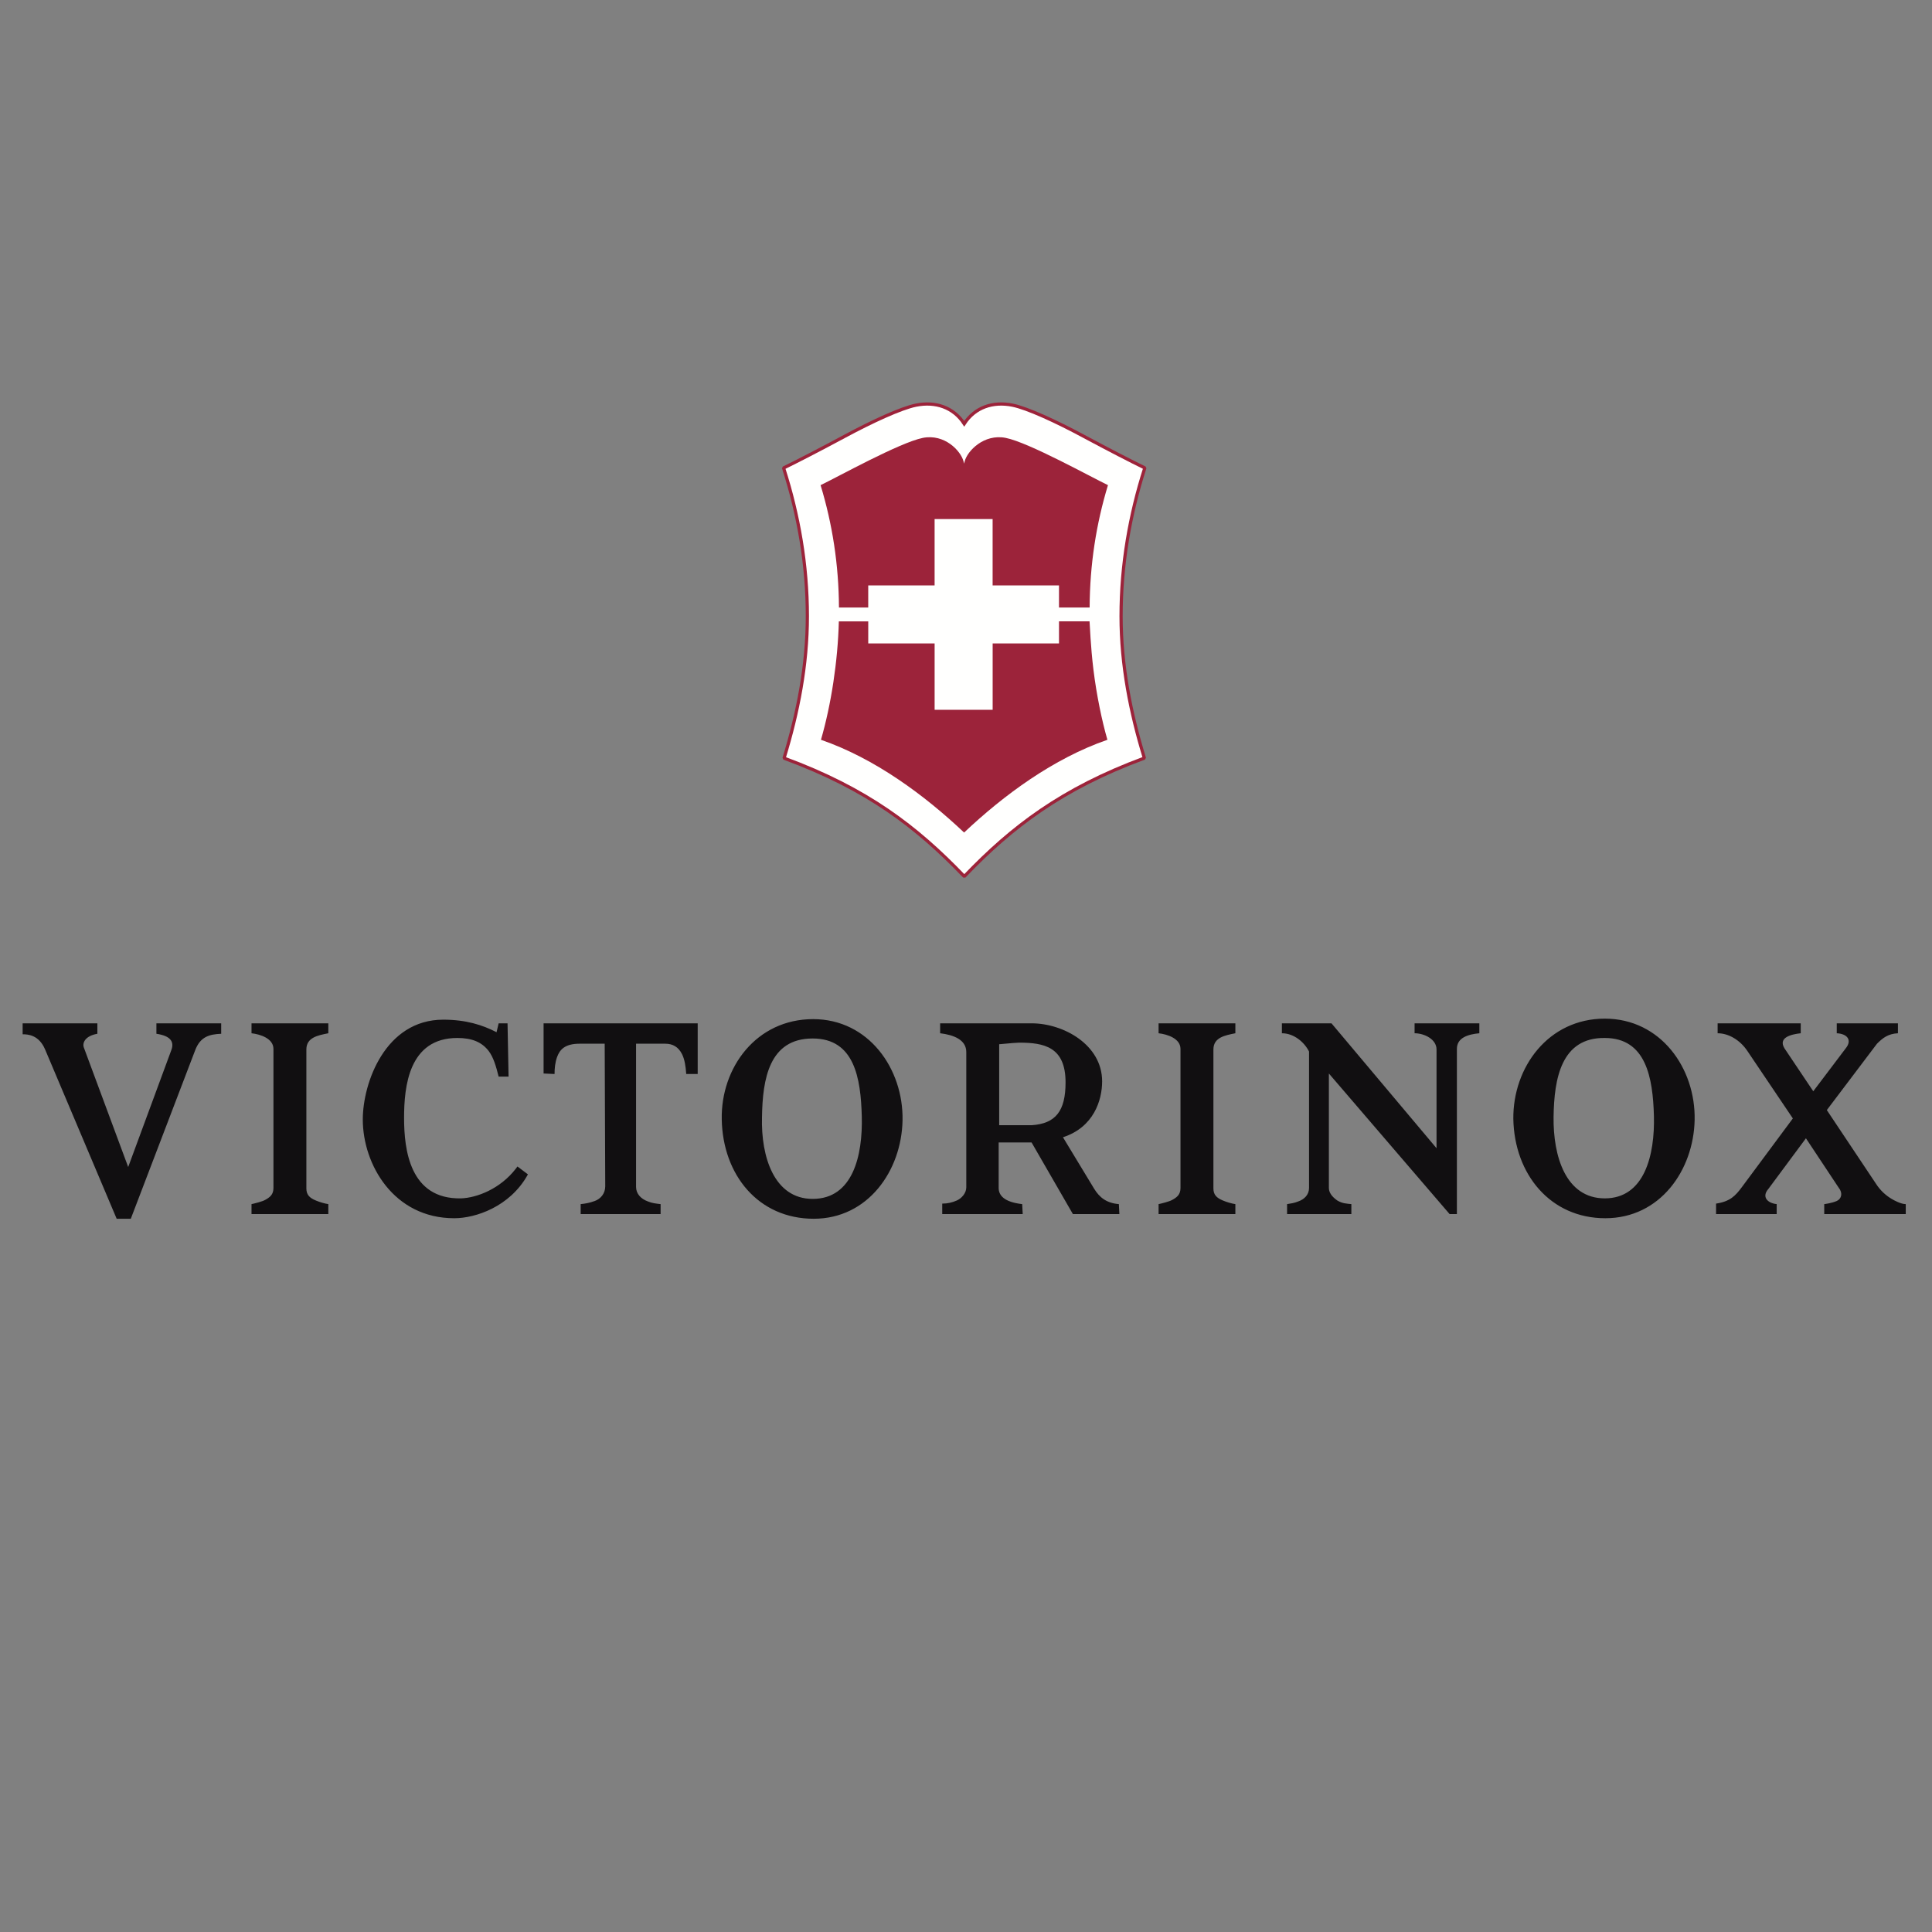
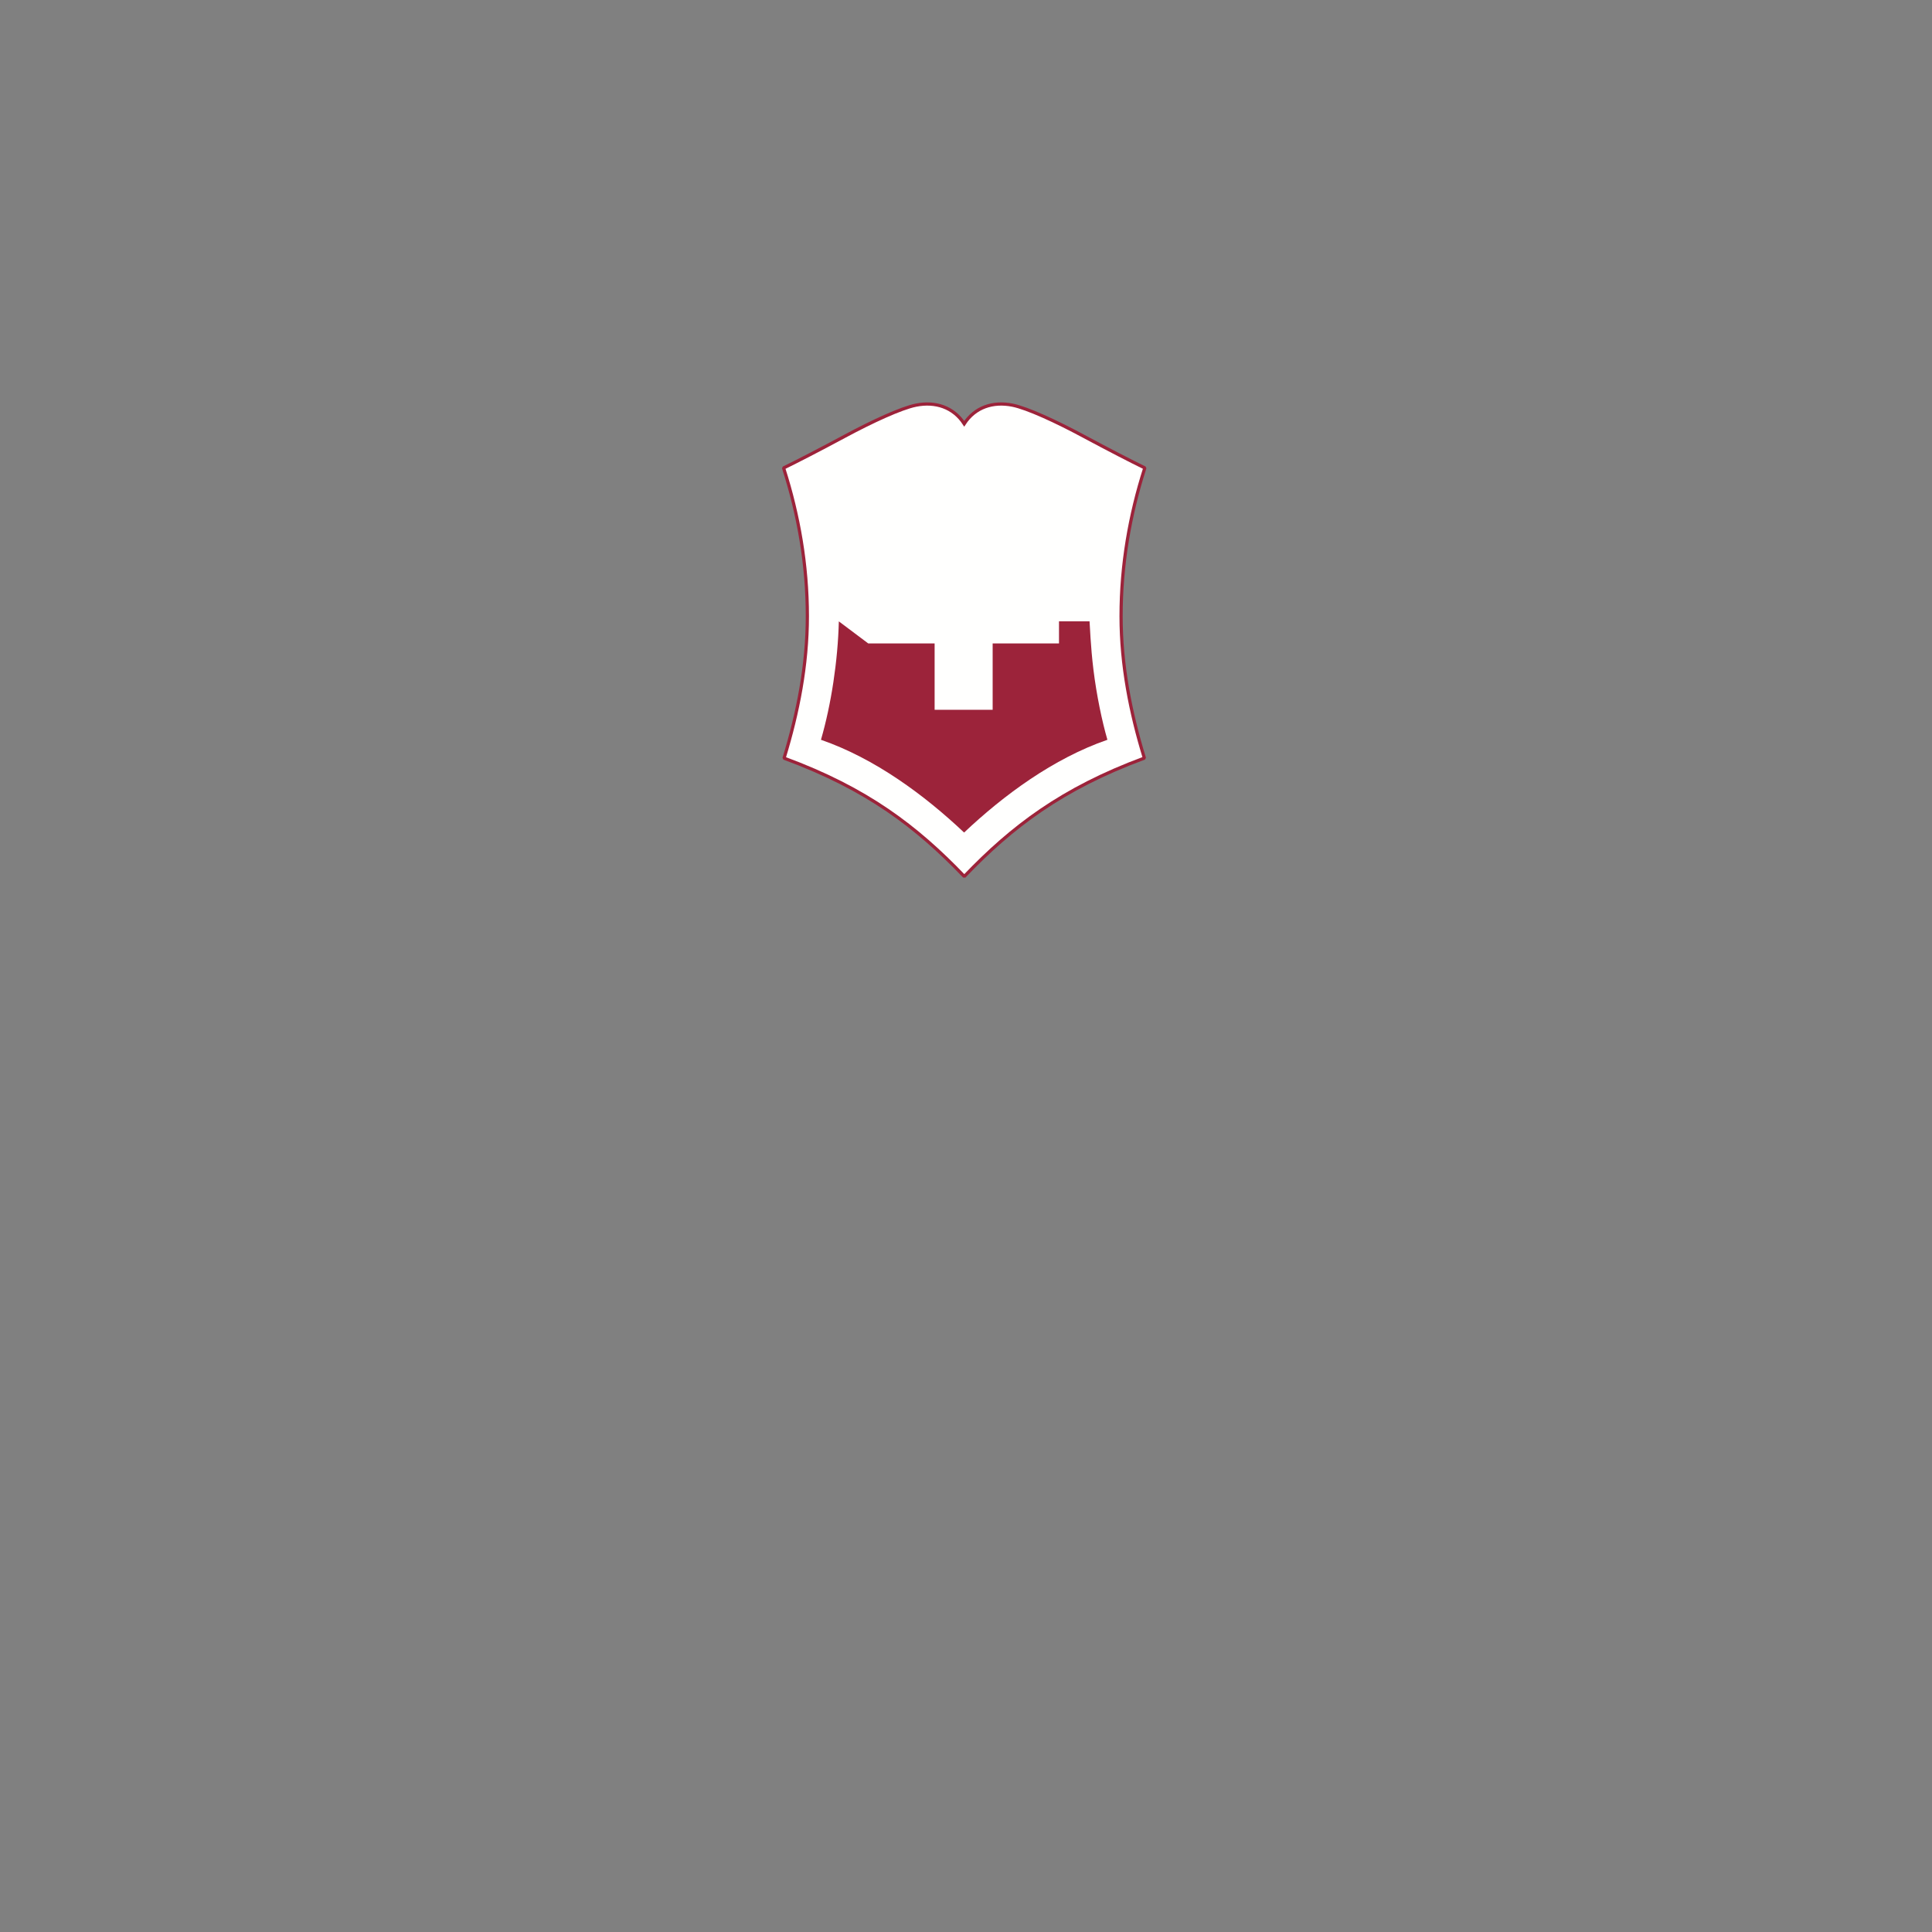
<svg xmlns="http://www.w3.org/2000/svg" width="256px" height="256px" viewBox="0 0 256 256" version="1.1">
  <rect x="0" y="0" width="256" height="256" fill="#808080" stroke="none" />
  <title>Logo [Victorinox] 01 Enigma (INTERNAL) 170926</title>
  <desc>Created with Sketch.</desc>
  <defs />
  <g id="Logo-Clients" stroke="none" stroke-width="1" fill="none" fill-rule="evenodd">
    <g id="Logo-[Victorinox]-01-Enigma-(INTERNAL)-170926">
-       <path d="M16.986,154.637 L22.733,139.059 C23.079,138.019 22.593,137.258 20.725,136.981 L20.725,135.596 L29.309,135.596 L29.309,136.981 C27.787,137.048 26.541,137.327 25.849,139.197 L17.331,161.491 L15.459,161.491 L5.976,139.059 C5.147,137.119 3.692,137.048 3,137.048 L3,135.596 L12.902,135.596 L12.902,136.981 C11.309,137.258 10.894,138.156 11.101,138.779 L16.986,154.637 Z M40.596,157.474 C40.596,158.307 41.008,158.721 41.841,159.068 C42.324,159.276 43.018,159.483 43.504,159.552 L43.504,160.868 L33.327,160.868 L33.327,159.552 C33.671,159.483 34.777,159.205 35.124,158.999 C35.749,158.654 36.233,158.307 36.233,157.408 L36.233,138.989 C36.233,137.605 34.502,137.048 33.327,136.912 L33.327,135.596 L43.504,135.596 L43.504,136.912 C42.118,137.19 40.596,137.467 40.596,139.059 L40.596,157.474 Z M67.251,135.596 L67.388,142.656 L66.072,142.656 C65.728,141.271 65.379,140.094 64.757,139.268 C63.855,138.087 62.541,137.537 60.604,137.537 C54.165,137.537 53.542,143.971 53.542,148.126 C53.542,152.35 54.303,158.927 61.088,158.79 C63.164,158.721 66.281,157.545 68.356,154.847 L68.567,154.565 L69.949,155.606 L69.88,155.742 C67.527,159.897 63.026,161.422 60.186,161.422 C52.157,161.422 48.072,154.289 48.072,148.335 C48.072,143.491 51.048,135.112 58.735,135.112 C61.712,135.112 63.927,135.804 65.796,136.774 L66.072,135.596 L67.251,135.596 Z M84.281,138.297 L84.281,157.27 C84.281,158.165 84.902,158.86 85.874,159.205 C86.357,159.412 86.912,159.483 87.534,159.552 L87.534,160.868 L76.942,160.868 L76.942,159.552 C77.565,159.483 78.052,159.412 78.81,159.138 C79.574,158.86 80.197,158.165 80.197,157.193 L80.125,138.297 L76.805,138.297 C74.797,138.297 74.172,139.126 73.827,140.029 C73.551,140.788 73.481,141.552 73.481,142.312 L72.028,142.245 L72.028,135.596 L92.449,135.596 L92.449,142.312 L90.928,142.312 C90.858,141.271 90.718,140.374 90.374,139.682 C89.888,138.712 89.127,138.297 88.158,138.297 L84.281,138.297 Z M119.591,148.474 C119.453,155.12 115.022,161.491 107.821,161.491 C100.482,161.491 95.772,155.675 95.636,148.335 C95.498,141.481 100.206,135.04 107.749,135.04 C115.091,135.04 119.729,141.62 119.591,148.474 L119.591,148.474 Z M100.967,148.059 C100.831,153.251 102.56,158.86 107.682,158.86 C113.013,158.86 114.328,153.113 114.191,147.919 C114.055,142.866 113.225,137.605 107.682,137.605 C101.934,137.605 101.038,142.935 100.967,148.059 L100.967,148.059 Z M148.323,160.868 L142.162,160.868 L136.69,151.383 L132.329,151.383 L132.329,157.408 C132.329,158.375 133.022,159.276 135.445,159.552 L135.515,160.868 L124.851,160.868 L124.851,159.483 C125.544,159.483 126.169,159.344 126.791,159.068 C127.415,158.79 128.038,158.097 128.038,157.336 L128.038,139.402 C128.038,137.744 126.307,137.119 124.573,136.912 L124.573,135.596 L136.69,135.596 C140.915,135.596 146.038,138.436 146.038,143.283 C146.038,145.776 144.928,149.375 140.847,150.691 L144.999,157.545 C145.693,158.654 146.592,159.412 148.255,159.552 L148.323,160.868 Z M135.029,138.156 C134.821,138.156 133.853,138.226 132.397,138.367 L132.397,149.097 L136.69,149.097 C139.876,148.89 141.192,147.228 141.192,143.421 C141.192,138.712 138.349,138.156 135.029,138.156 L135.029,138.156 Z M160.784,157.474 C160.784,158.307 161.199,158.721 162.028,159.068 C162.514,159.276 163.206,159.483 163.692,159.552 L163.692,160.868 L153.518,160.868 L153.518,159.552 C153.863,159.483 154.968,159.205 155.316,158.999 C155.94,158.654 156.421,158.307 156.421,157.408 L156.421,138.989 C156.421,137.605 154.693,137.048 153.518,136.912 L153.518,135.596 L163.692,135.596 L163.692,136.912 C162.308,137.19 160.784,137.467 160.784,139.059 L160.784,157.474 Z M193.045,160.868 L192.077,160.868 L176.084,142.245 L176.084,157.408 C176.084,158.028 176.501,158.581 177.193,159.068 C177.882,159.483 178.439,159.483 179.062,159.552 L179.062,160.868 L170.545,160.868 L170.545,159.552 C170.963,159.483 171.515,159.412 172.001,159.205 C172.831,158.927 173.455,158.307 173.455,157.408 L173.455,139.336 C172.831,138.087 171.447,136.912 169.857,136.912 L169.857,135.596 L176.429,135.596 L190.348,152.144 L190.348,139.059 C190.348,137.675 188.685,136.912 187.44,136.912 L187.44,135.596 L196.021,135.596 L196.021,136.912 C194.572,137.048 193.045,137.467 193.045,138.989 L193.045,160.868 Z M224.548,148.404 C224.407,155.051 219.982,161.422 212.712,161.422 C205.442,161.422 200.663,155.606 200.524,148.268 C200.455,141.414 205.165,134.975 212.642,134.975 C220.054,134.975 224.689,141.552 224.548,148.404 L224.548,148.404 Z M205.856,147.989 C205.788,153.182 207.45,158.79 212.642,158.79 C217.906,158.79 219.29,153.042 219.152,147.849 C219.012,142.797 218.113,137.537 212.642,137.537 C206.897,137.467 205.927,142.866 205.856,147.989 L205.856,147.989 Z M242.064,147.091 L248.577,156.853 C249.196,157.821 249.961,158.445 250.653,158.86 C251.001,159.068 251.899,159.552 252.522,159.552 L252.522,160.868 L241.721,160.868 L241.721,159.552 C241.79,159.552 242.756,159.412 243.379,159.138 C244.001,158.86 244.208,158.097 243.657,157.408 L239.295,150.829 L234.314,157.545 C233.413,158.581 234.173,159.412 235.421,159.552 L235.421,160.868 L227.387,160.868 L227.387,159.483 C229.254,159.205 229.949,158.445 230.779,157.336 L237.562,148.198 L231.542,139.268 C230.571,137.812 229.05,136.912 227.594,136.912 L227.594,135.596 L238.607,135.596 L238.607,136.912 C237.36,137.048 235.559,137.467 236.46,138.921 L240.267,144.598 L244.56,138.921 C245.46,137.812 244.765,136.981 243.379,136.912 L243.379,135.596 L251.485,135.596 L251.485,136.912 C250.169,136.981 249.475,137.537 248.711,138.297 L242.064,147.091 L242.064,147.091 Z" id="Fill-1" fill="#110F11" />
      <path d="M106.98,81.645 C106.98,74.816 105.825,68.246 103.848,62.07 L103.887,61.981 C105.479,61.206 108.721,59.538 111.983,57.782 C115.521,55.88 119.402,54.08 121.377,53.685 C123.94,53.173 126.329,53.948 127.764,56.15 C129.198,53.948 131.585,53.173 134.149,53.685 C136.123,54.08 140.005,55.88 143.542,57.782 C146.804,59.538 150.045,61.204 151.634,61.972 L151.675,62.064 C149.699,68.245 148.547,74.816 148.547,81.645 C148.547,88.18 149.797,94.438 151.616,100.384 L151.57,100.476 C140.695,104.505 134.08,109.56 127.828,116.075 L127.719,116.075 C121.458,109.56 114.906,104.527 103.959,100.486 L103.914,100.394 C105.731,94.44 106.98,88.183 106.98,81.645" id="Fill-3" fill="#FFFFFE" />
      <path d="M106.98,81.645 C106.98,74.816 105.825,68.246 103.848,62.07 L103.887,61.981 C105.479,61.206 108.721,59.538 111.983,57.782 C115.521,55.88 119.402,54.08 121.377,53.685 C123.94,53.173 126.329,53.948 127.764,56.15 C129.198,53.948 131.585,53.173 134.149,53.685 C136.123,54.08 140.005,55.88 143.542,57.782 C146.804,59.538 150.045,61.204 151.634,61.972 L151.675,62.064 C149.699,68.245 148.547,74.816 148.547,81.645 C148.547,88.18 149.797,94.438 151.616,100.384 L151.57,100.476 C140.695,104.505 134.08,109.56 127.828,116.075 L127.719,116.075 C121.458,109.56 114.906,104.527 103.959,100.486 L103.914,100.394 C105.731,94.44 106.98,88.183 106.98,81.645 Z" id="Stroke-4" stroke="#9C233A" stroke-width="0.424" />
-       <path d="M140.37,60.993 C137.631,59.63 134.797,58.329 133.272,58.024 C130.379,57.446 128.172,59.751 127.82,61.145 L127.746,61.432 L127.676,61.145 C127.323,59.749 125.167,57.446 122.272,58.024 C120.748,58.329 117.914,59.63 115.172,60.993 C112.481,62.335 109.887,63.729 108.731,64.285 C110.295,69.432 111.138,74.803 111.167,80.499 L115.045,80.499 L115.045,77.573 L123.84,77.573 L123.84,68.778 L131.527,68.778 L131.527,77.573 L140.322,77.573 L140.322,80.499 L144.382,80.499 C144.409,74.803 145.249,69.43 146.811,64.284 C145.658,63.729 143.062,62.334 140.37,60.993" id="Fill-6" fill="#9C233A" />
-       <path d="M127.748,110.315 C133.026,105.331 139.592,100.498 146.737,98.025 C146.024,95.557 145.304,92.136 144.887,88.744 C144.506,85.637 144.413,82.781 144.371,82.331 L140.322,82.331 L140.322,85.259 L131.531,85.259 L131.531,94.054 L123.842,94.054 L123.842,85.259 L115.047,85.259 L115.047,82.334 L111.15,82.334 C111.02,87.581 110.136,93.368 108.781,98.025 C115.923,100.498 122.471,105.333 127.748,110.315" id="Fill-7" fill="#9C233A" />
+       <path d="M127.748,110.315 C133.026,105.331 139.592,100.498 146.737,98.025 C146.024,95.557 145.304,92.136 144.887,88.744 C144.506,85.637 144.413,82.781 144.371,82.331 L140.322,82.331 L140.322,85.259 L131.531,85.259 L131.531,94.054 L123.842,94.054 L123.842,85.259 L115.047,85.259 L111.15,82.334 C111.02,87.581 110.136,93.368 108.781,98.025 C115.923,100.498 122.471,105.333 127.748,110.315" id="Fill-7" fill="#9C233A" />
    </g>
  </g>
</svg>